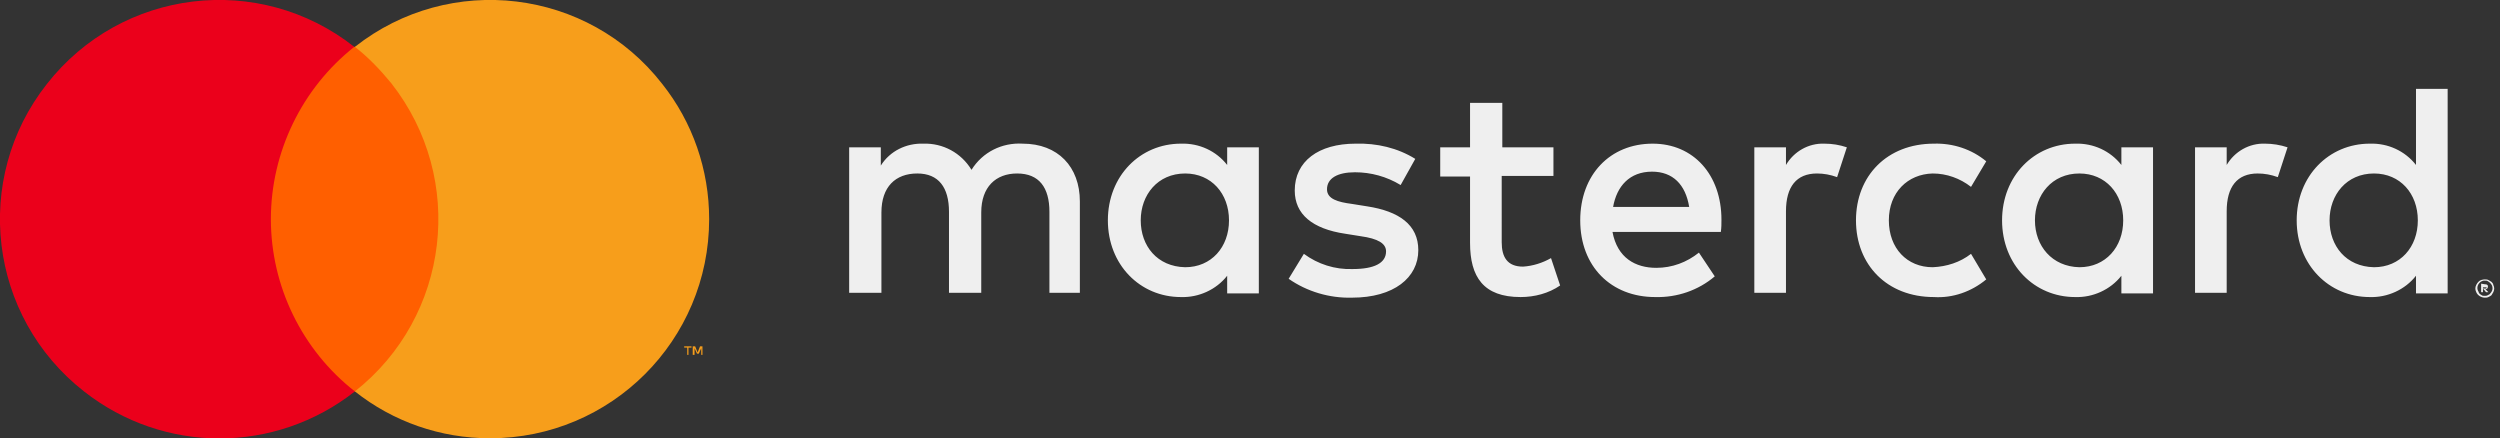
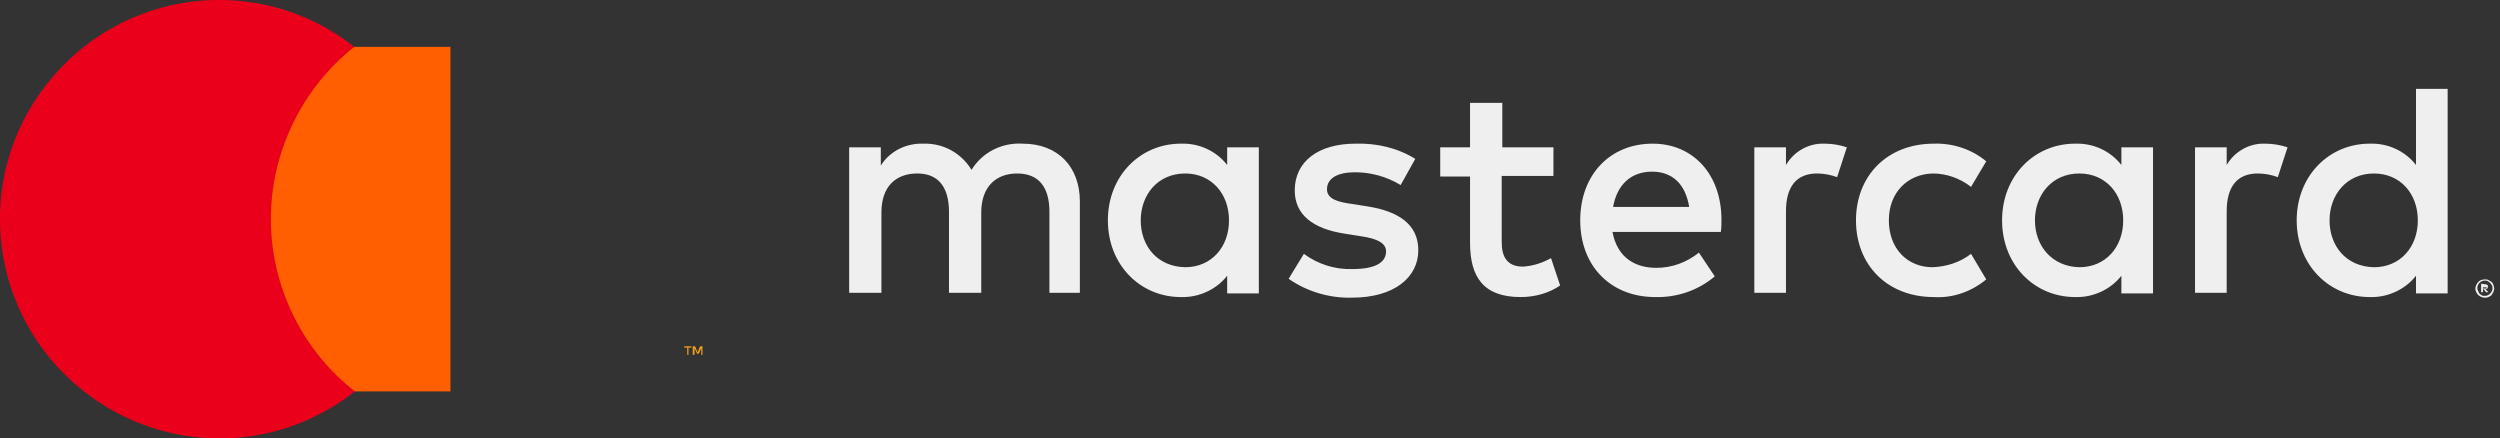
<svg xmlns="http://www.w3.org/2000/svg" version="1.1" id="Layer_1" x="0px" y="0px" viewBox="0 0 410.7 72" style="enable-background:new 0 0 410.7 72;" xml:space="preserve">
  <rect x="0" y="0" width="410.7" height="72" fill="#333333" stroke="none" />
  <style type="text/css">
	.st0{fill:#EFEFEF;}
	.st1{fill:#FF5F00;}
	.st2{fill:#EB001B;}
	.st3{fill:#F79E1B;}
</style>
  <path class="st0" d="M177.4,48.1v-15c0-5.7-3.6-9.5-9.4-9.5c-3.4-0.2-6.6,1.4-8.4,4.3c-1.7-2.8-4.7-4.4-7.9-4.3  c-2.8-0.1-5.5,1.2-7,3.6v-3h-5.2v23.9h5.3V34.9c0-4.2,2.3-6.4,5.9-6.4c3.5,0,5.2,2.3,5.2,6.3v13.3h5.3V34.9c0-4.2,2.4-6.4,5.9-6.4  c3.6,0,5.3,2.3,5.3,6.3v13.3C172.4,48.1,177.4,48.1,177.4,48.1z M255.3,24.2h-8.5v-7.3h-5.3v7.3h-4.9V29h4.9v10.9  c0,5.6,2.2,8.9,8.3,8.9c2.3,0,4.6-0.6,6.5-1.9l-1.5-4.5c-1.4,0.8-3,1.3-4.6,1.4c-2.6,0-3.5-1.6-3.5-4V28.9h8.5v-4.7H255.3z   M299.7,23.6c-2.6-0.1-5,1.3-6.3,3.5v-2.9h-5.2v23.9h5.2V34.7c0-4,1.7-6.2,5.1-6.2c1.1,0,2.2,0.2,3.3,0.6l1.6-4.9  C302.2,23.8,301,23.6,299.7,23.6L299.7,23.6z M232.5,26.1c-2.9-1.8-6.3-2.6-9.8-2.5c-6.1,0-10,2.9-10,7.7c0,3.9,2.9,6.3,8.3,7.1  l2.5,0.4c2.9,0.4,4.2,1.2,4.2,2.5c0,1.9-1.9,2.9-5.5,2.9c-2.9,0.1-5.7-0.8-8-2.5l-2.5,4.1c3,2.1,6.7,3.2,10.4,3.1  c6.9,0,10.9-3.3,10.9-7.8c0-4.2-3.2-6.4-8.4-7.2l-2.5-0.4c-2.3-0.3-4.1-0.8-4.1-2.4c0-1.8,1.7-2.8,4.6-2.8c2.6,0,5.2,0.7,7.5,2.1  L232.5,26.1z M372.1,23.6c-2.6-0.1-5,1.3-6.3,3.5v-2.9h-5.2v23.9h5.2V34.7c0-4,1.7-6.2,5.1-6.2c1.1,0,2.2,0.2,3.3,0.6l1.6-4.9  C374.6,23.8,373.3,23.6,372.1,23.6L372.1,23.6z M304.9,36.2c0,7.3,5.1,12.6,12.8,12.6c3.1,0.2,6.2-0.9,8.6-2.9l-2.5-4.2  c-1.8,1.4-4,2.1-6.3,2.2c-4.2,0-7.2-3.1-7.2-7.7s3.1-7.6,7.2-7.7c2.3,0,4.5,0.8,6.3,2.2l2.5-4.2c-2.4-2-5.5-3-8.6-2.9  C310,23.6,304.9,28.9,304.9,36.2L304.9,36.2z M353.7,36.2v-12h-5.2v2.9c-1.8-2.3-4.6-3.6-7.6-3.5c-6.7,0-12,5.3-12,12.6  s5.3,12.6,12,12.6c2.9,0.1,5.8-1.2,7.6-3.5v2.9h5.2V36.2z M334.3,36.2c0-4.2,2.8-7.7,7.3-7.7c4.3,0,7.2,3.3,7.2,7.7  s-2.9,7.7-7.2,7.7C337.1,43.8,334.3,40.4,334.3,36.2z M271.5,23.6c-7,0-11.9,5.1-11.9,12.6c0,7.6,5.1,12.6,12.3,12.6  c3.6,0.1,7.1-1.1,9.8-3.4l-2.6-3.9c-2,1.6-4.4,2.5-7,2.5c-3.4,0-6.4-1.6-7.2-5.9h17.8c0.1-0.7,0.1-1.3,0.1-2  C282.8,28.7,278.2,23.6,271.5,23.6L271.5,23.6z M271.4,28.2c3.4,0,5.5,2.1,6.1,5.8H265C265.6,30.6,267.7,28.2,271.4,28.2z   M402.1,36.2V14.6h-5.2v12.5c-1.8-2.3-4.6-3.6-7.6-3.5c-6.7,0-12,5.3-12,12.6s5.3,12.6,12,12.6c2.9,0.1,5.8-1.2,7.6-3.5v2.9h5.2  V36.2z M408.2,45.9c0.2,0,0.4,0,0.6,0.1s0.3,0.2,0.5,0.3c0.1,0.1,0.3,0.3,0.3,0.5c0.2,0.4,0.2,0.8,0,1.2c-0.1,0.2-0.2,0.3-0.3,0.5  c-0.1,0.1-0.3,0.2-0.5,0.3s-0.4,0.1-0.6,0.1c-0.6,0-1.2-0.4-1.4-0.9c-0.2-0.4-0.2-0.8,0-1.2s0.5-0.7,0.8-0.8  C407.7,46,407.9,45.9,408.2,45.9L408.2,45.9z M408.2,48.6c0.2,0,0.3,0,0.5-0.1c0.1-0.1,0.3-0.1,0.4-0.3c0.5-0.5,0.5-1.2,0-1.7  c-0.1-0.1-0.2-0.2-0.4-0.3c-0.1-0.1-0.3-0.1-0.5-0.1s-0.3,0-0.5,0.1c-0.6,0.3-0.9,1-0.6,1.6c0.1,0.1,0.1,0.3,0.2,0.4  c0.1,0.1,0.2,0.2,0.4,0.3C407.8,48.6,408,48.6,408.2,48.6L408.2,48.6z M408.2,46.7c0.1,0,0.3,0,0.4,0.1s0.2,0.2,0.1,0.3  c0,0.1,0,0.2-0.1,0.3s-0.2,0.1-0.3,0.1l0.5,0.5h-0.4l-0.4-0.5h-0.1V48h-0.3v-1.4L408.2,46.7z M407.9,47v0.4h0.3c0.1,0,0.1,0,0.2,0  l0.1-0.1c0-0.1,0-0.1-0.1-0.1s-0.1,0-0.2,0h-0.3V47z M382.7,36.2c0-4.2,2.8-7.7,7.3-7.7c4.3,0,7.2,3.3,7.2,7.7s-2.9,7.7-7.2,7.7  C385.4,43.8,382.7,40.4,382.7,36.2z M206.8,36.2v-12h-5.2v2.9c-1.8-2.3-4.6-3.6-7.6-3.5c-6.7,0-12,5.3-12,12.6s5.3,12.6,12,12.6  c2.9,0.1,5.8-1.2,7.6-3.5v2.9h5.2V36.2z M187.4,36.2c0-4.2,2.8-7.7,7.3-7.7c4.3,0,7.2,3.3,7.2,7.7s-2.9,7.7-7.2,7.7  C190.1,43.8,187.4,40.4,187.4,36.2L187.4,36.2z" />
  <g>
    <rect x="42.5" y="7.7" class="st1" width="31.5" height="56.6" />
    <path class="st2" d="M44.5,36c0-11,5.1-21.5,13.7-28.3C42.6-4.6,20-1.9,7.7,13.8C-4.6,29.4-1.9,52,13.8,64.3   c13.1,10.3,31.4,10.3,44.5,0C49.6,57.5,44.5,47,44.5,36z" />
-     <path class="st3" d="M116.5,36c0,19.9-16.1,36-36,36c-8.1,0-15.9-2.7-22.2-7.7c15.6-12.3,18.3-34.9,6-50.6c-1.8-2.2-3.8-4.3-6-6   c15.6-12.3,38.3-9.6,50.5,6.1C113.8,20.1,116.5,27.9,116.5,36z" />
    <path class="st3" d="M113.1,58.3v-1.2h0.5v-0.2h-1.2v0.2h0.5v1.2H113.1z M115.4,58.3v-1.4H115l-0.4,1l-0.4-1h-0.4v1.4h0.3v-1.1   l0.4,0.9h0.3l0.4-0.9v1.1H115.4z" />
  </g>
</svg>